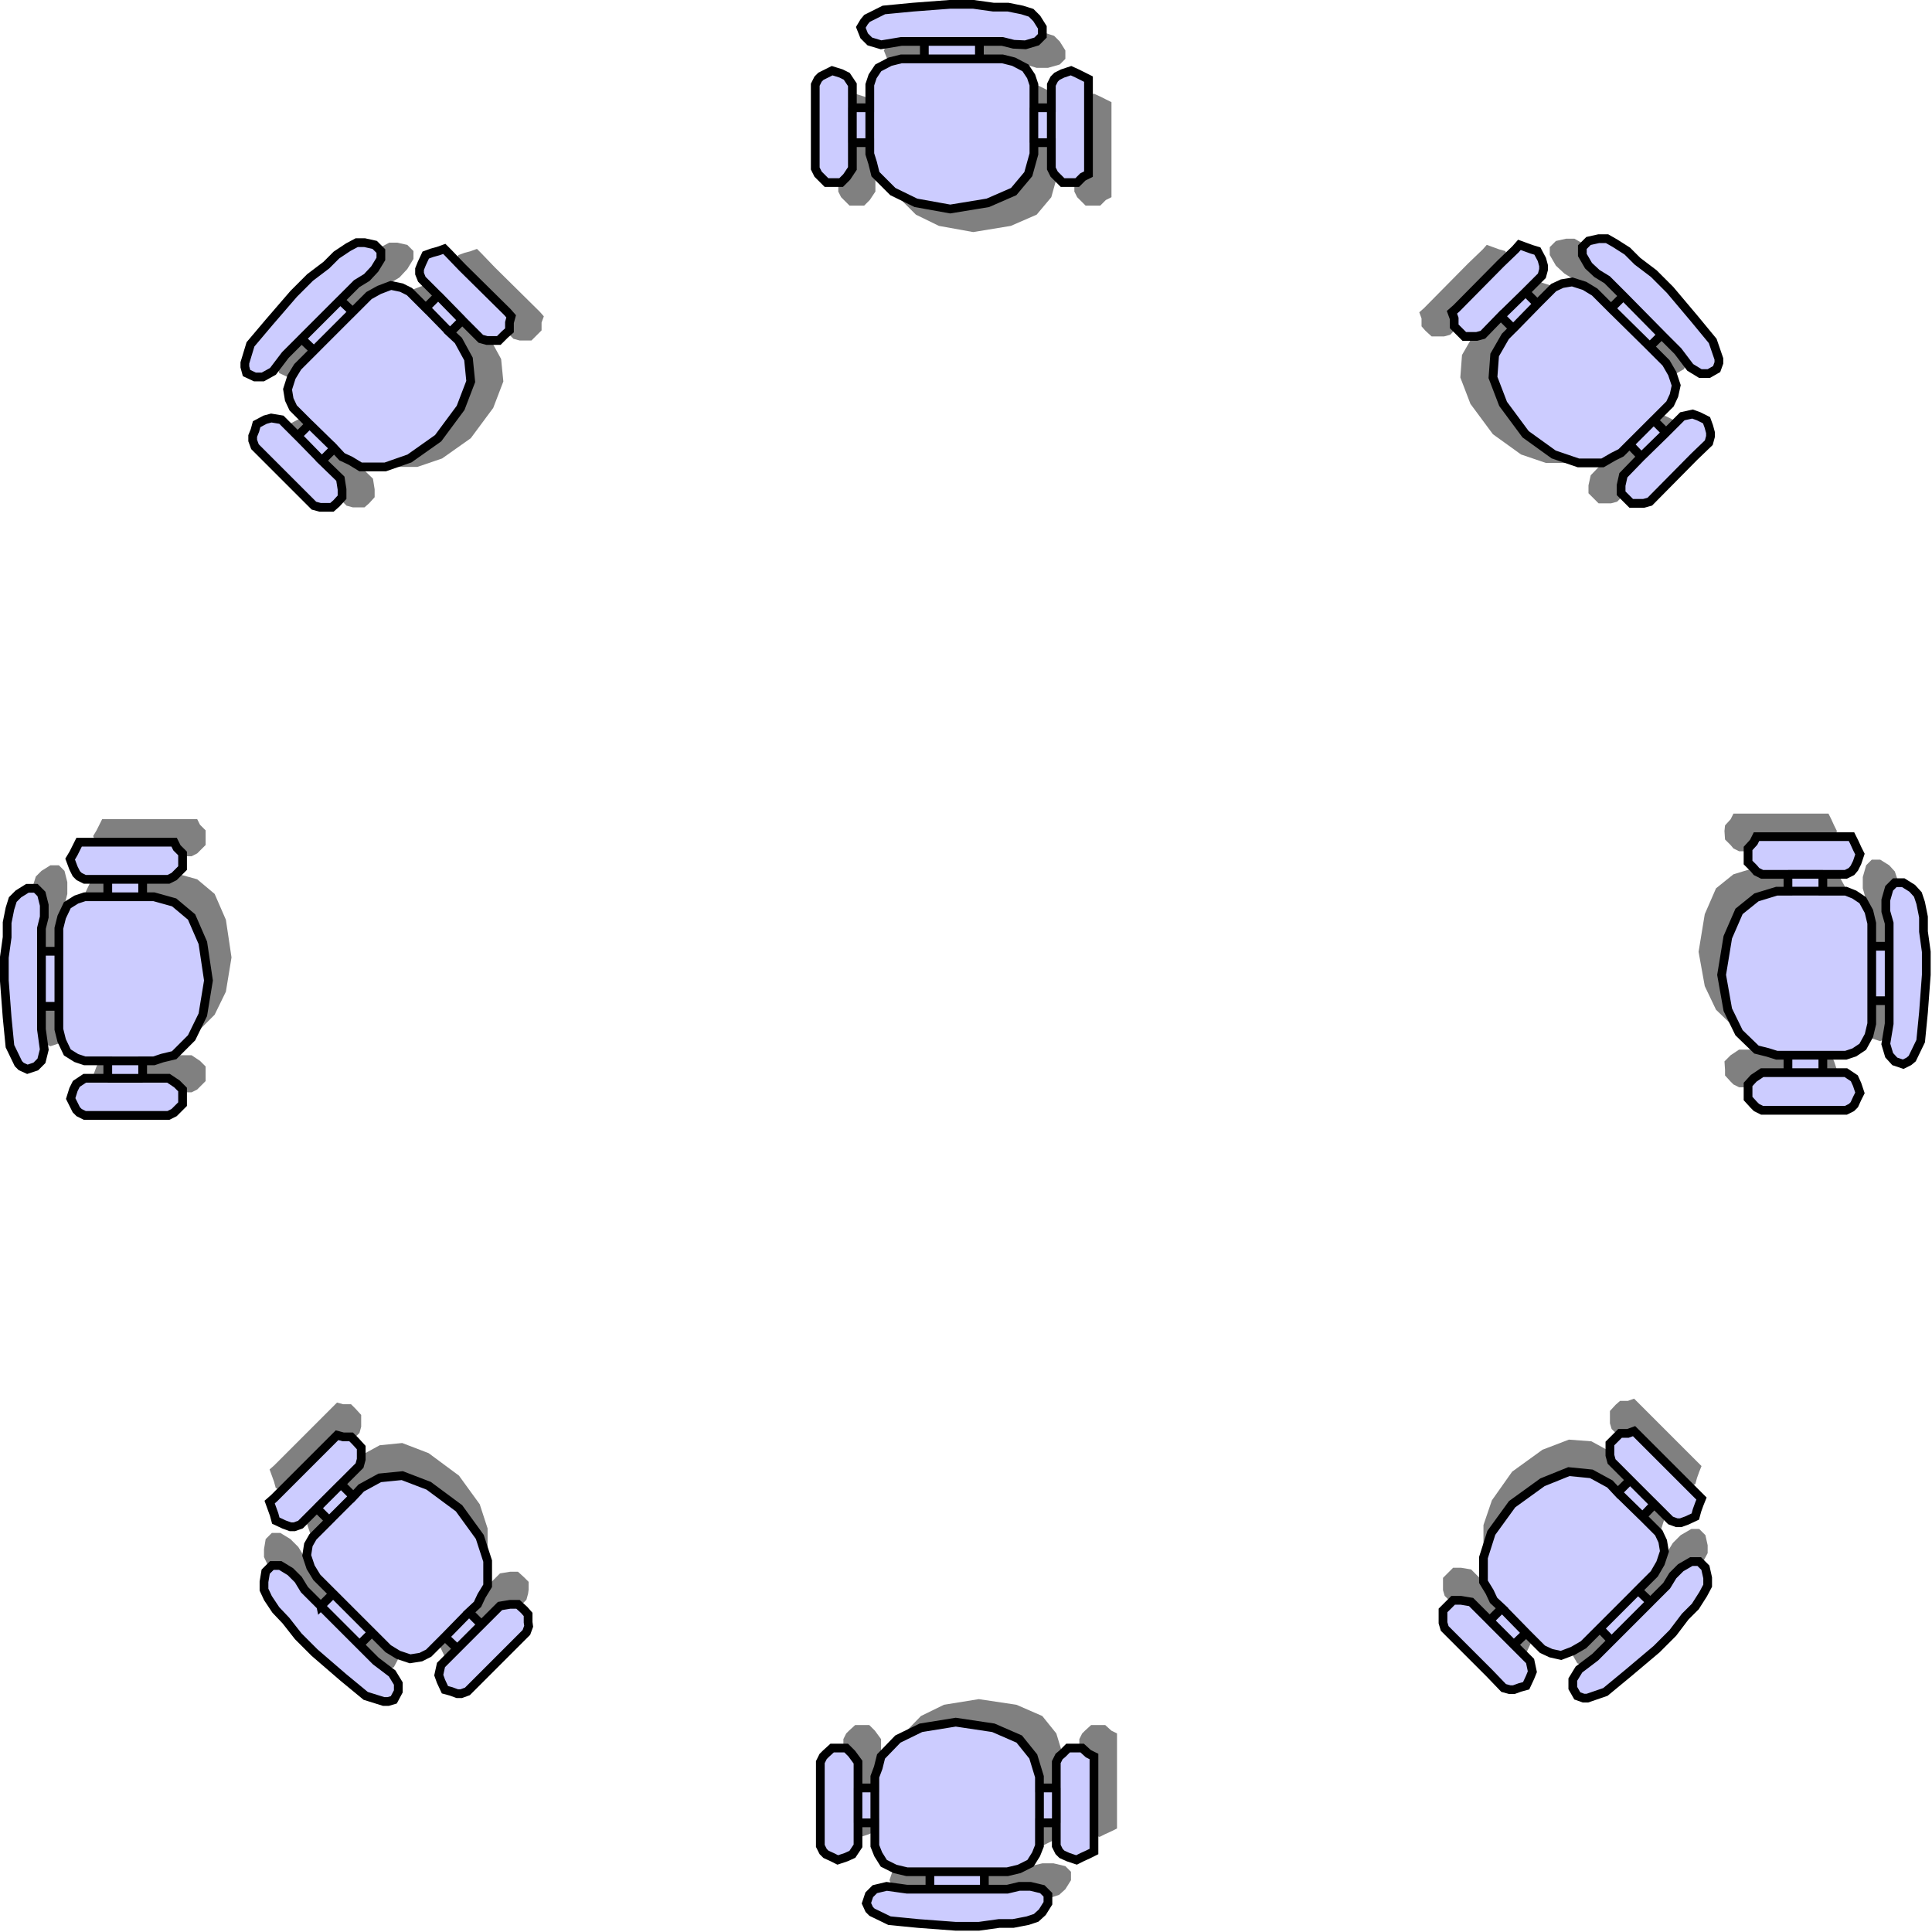
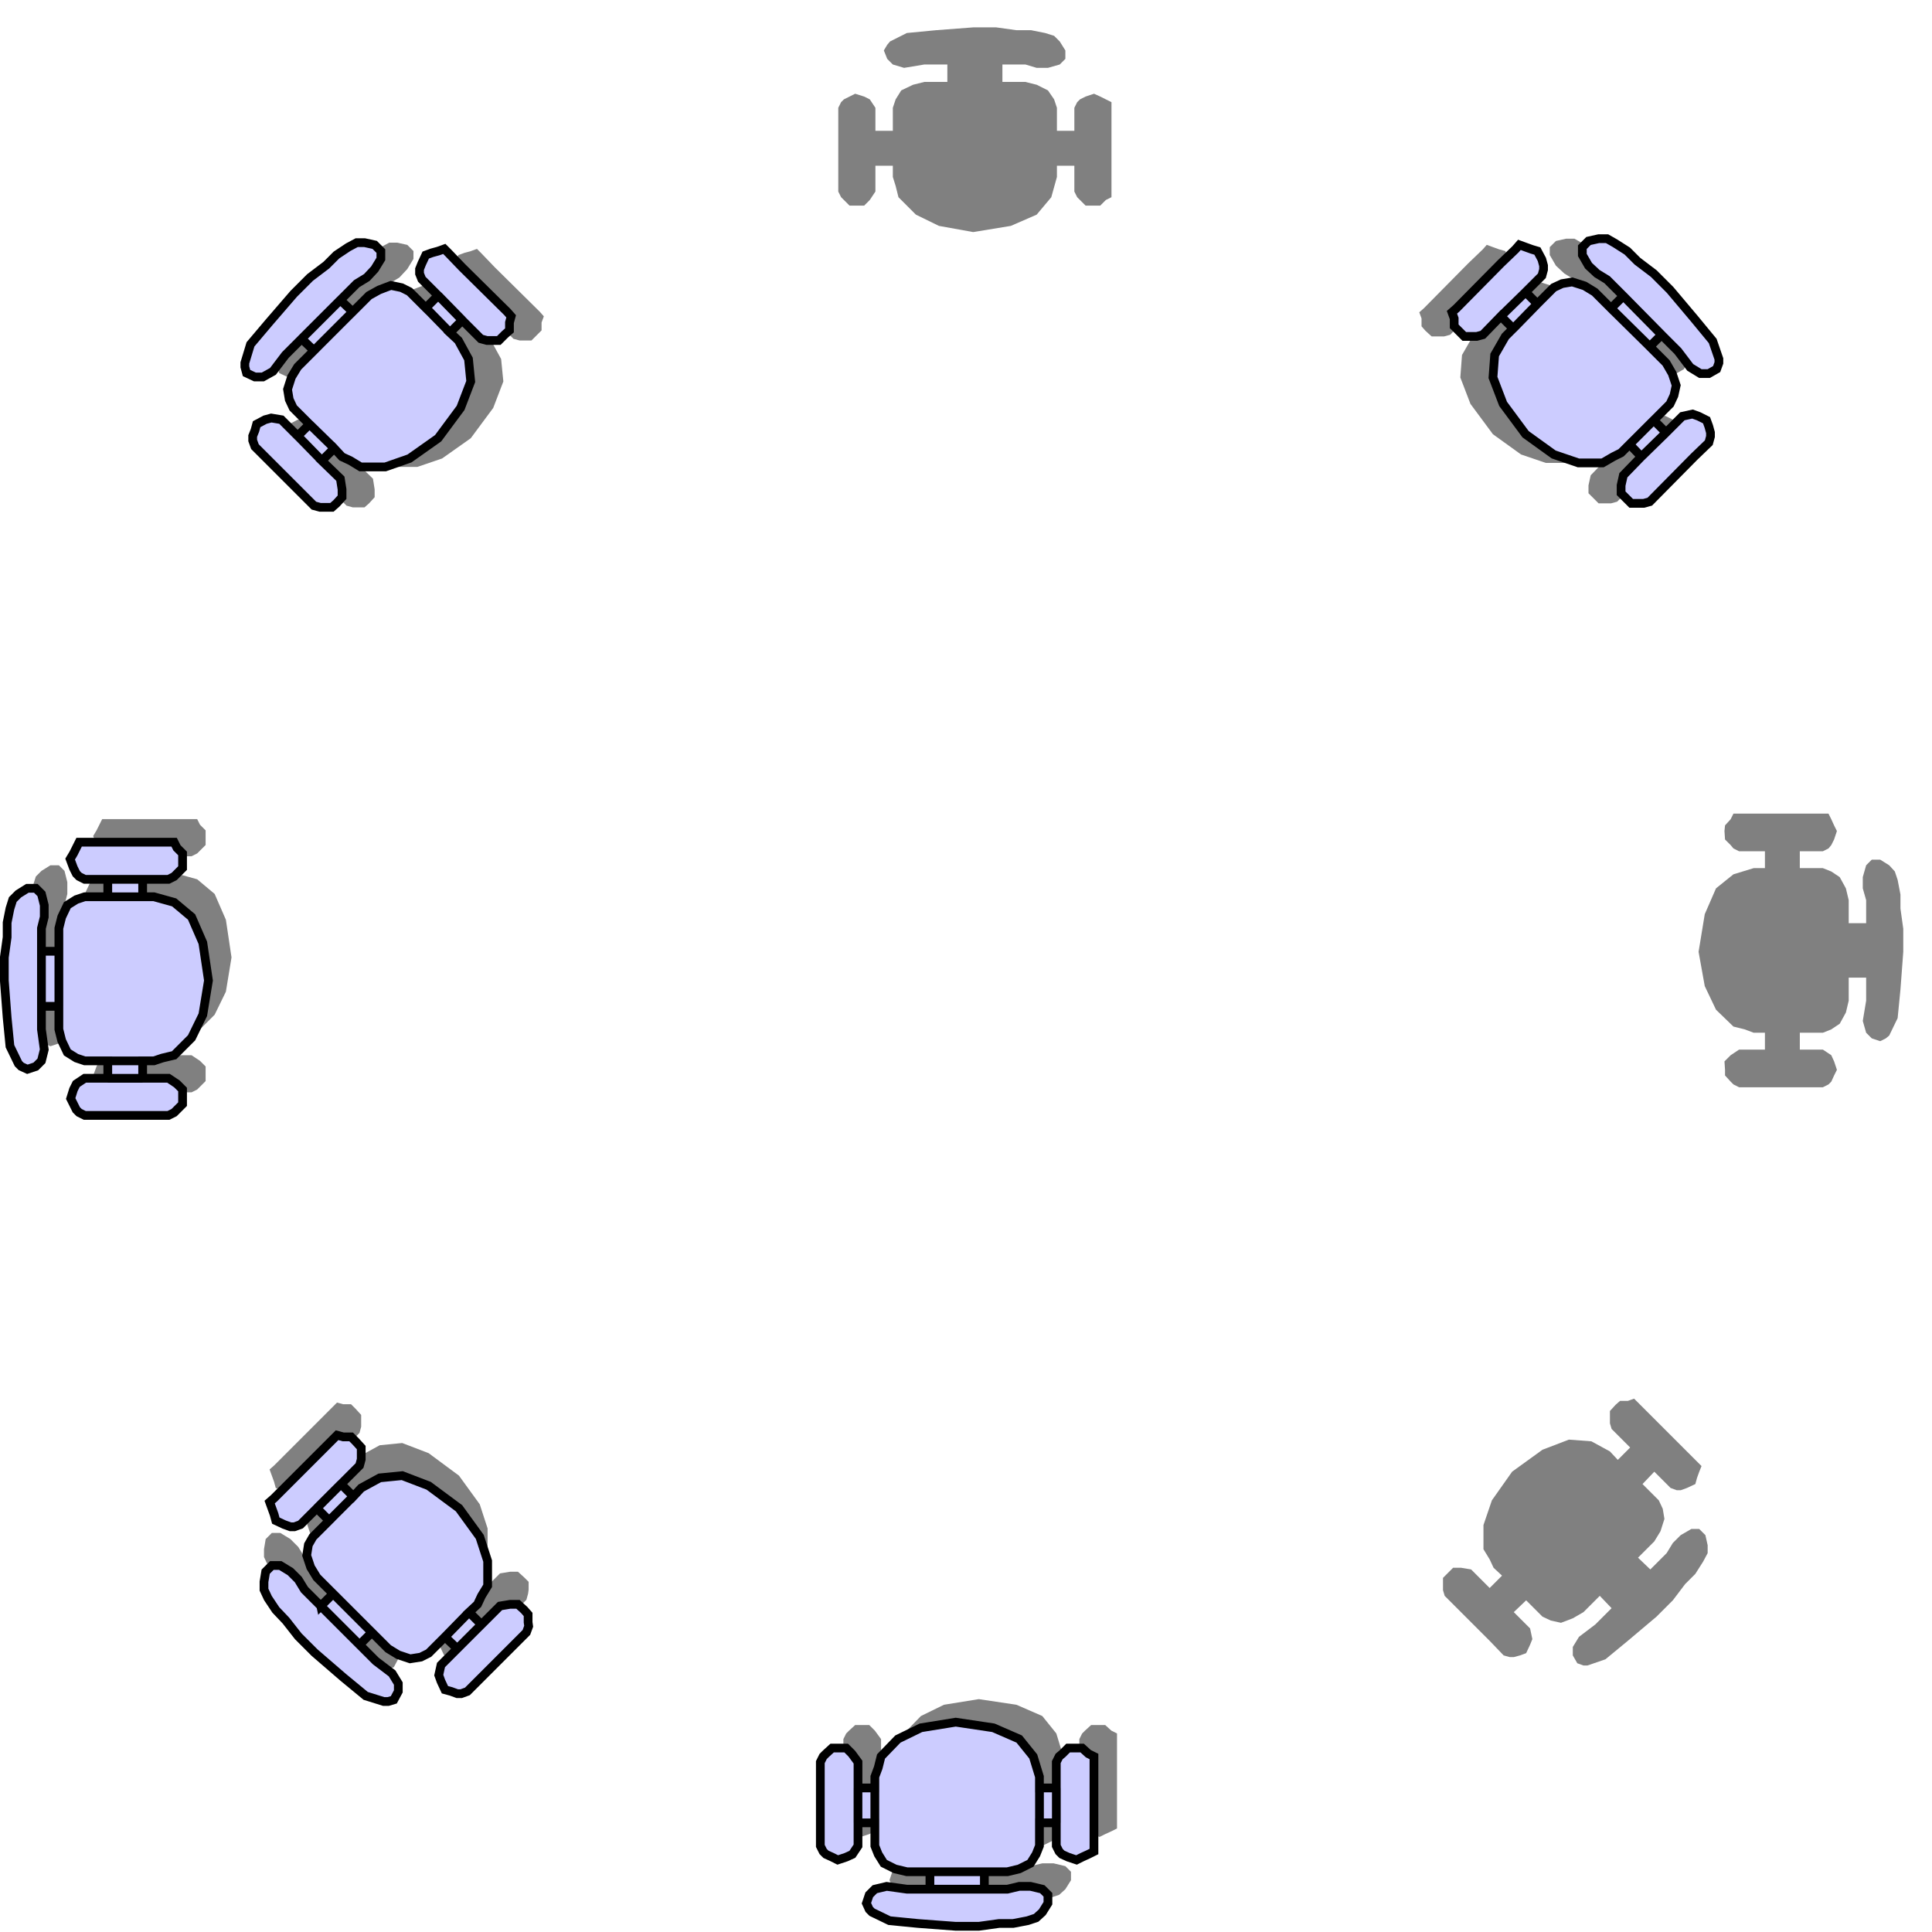
<svg xmlns="http://www.w3.org/2000/svg" xmlns:ns1="http://sodipodi.sourceforge.net/DTD/sodipodi-0.dtd" xmlns:ns2="http://www.inkscape.org/namespaces/inkscape" xml:space="preserve" width="309.068" height="309.068" style="fill-rule:evenodd" viewBox="0 0 70.058 70.058" id="svg2" ns1:version="0.32" ns2:version="0.46+devel" ns1:docname="circle.svg" ns2:output_extension="org.inkscape.output.svg.inkscape" version="1.0">
  <ns1:namedview ns2:window-height="601" ns2:window-width="648" ns2:pageshadow="2" ns2:pageopacity="0.0" guidetolerance="10.0" gridtolerance="10.0" objecttolerance="10.0" borderopacity="1.0" bordercolor="#666666" pagecolor="#ffffff" id="base" showgrid="false" ns2:zoom="2.0031662" ns2:cx="191.71898" ns2:cy="137.54303" ns2:window-x="138" ns2:window-y="138" ns2:current-layer="svg2" />
  <defs id="defs4">
    <ns2:perspective ns1:type="inkscape:persp3d" ns2:vp_x="0 : 154.755 : 1" ns2:vp_y="0 : 1000 : 0" ns2:vp_z="309.51001 : 154.755 : 1" ns2:persp3d-origin="154.755 : 103.17 : 1" id="perspective854" />
    <style type="text/css" id="style6">
   
    .fil2 {fill:none}
    .fil3 {fill:black}
    .fil0 {fill:gray}
    .fil1 {fill:#CCCCFF}
   
  </style>
  </defs>
  <path id="_112224368" class="fil0" d="m 36.349,2.339 0.835,0 0.408,0.122 0.408,0 0.428,-0.122 0.204,-0.204 0,-0.306 -0.204,-0.326 -0.204,-0.204 -0.326,-0.102 -0.509,-0.102 -0.53,0 -0.734,-0.102 -0.835,0 -1.345,0.102 -1.06,0.102 -0.611,0.306 -0.102,0.122 -0.122,0.204 0.122,0.306 0.204,0.204 0.408,0.122 0.734,-0.122 0.835,0 0,0.632 -0.835,0 -0.408,0.102 -0.428,0.204 -0.204,0.326 -0.102,0.306 0,0.835 -0.632,0 0,-0.835 -0.204,-0.306 -0.204,-0.102 -0.326,-0.102 -0.204,0.102 -0.204,0.102 -0.102,0.102 -0.102,0.204 0,0.734 0,2.303 0.102,0.204 0.102,0.102 0.204,0.204 0.204,0 0.326,0 0.204,-0.204 0.204,-0.306 0,-0.937 0.632,0 0,0.408 0.102,0.326 0.102,0.408 0.632,0.632 0.835,0.408 1.243,0.224 1.365,-0.224 0.937,-0.408 0.53,-0.632 0.204,-0.734 0,-0.408 0.632,0 0,0.937 0.102,0.204 0.102,0.102 0.204,0.204 0.306,0 0.224,0 0.204,-0.204 0.204,-0.102 0,-0.204 0,-2.303 0,-0.734 0,-0.204 -0.204,-0.102 -0.204,-0.102 -0.224,-0.102 -0.306,0.102 -0.204,0.102 -0.102,0.102 -0.102,0.204 0,0.835 -0.632,0 0,-0.835 -0.102,-0.306 -0.224,-0.326 -0.408,-0.204 -0.408,-0.102 -0.835,0 0,-0.632 z m -3.974,2.405 0,1.263 0,-1.263 z m -0.632,1.263 0,-1.263 0,1.263 z m 7.214,-1.263 0,1.263 0,-1.263 z m -0.632,1.263 0,-1.263 0,1.263 z m -3.974,-3.668 1.997,0 -1.997,0 z m 1.997,0.632 -1.997,0 1.997,0 z" style="fill:#808080" />
-   <path id="_112224080" class="fil1" d="m 35.514,1.503 0.835,0 0.408,0.102 0.428,0.02 0.408,-0.122 0.204,-0.204 0,-0.306 -0.204,-0.326 -0.204,-0.204 -0.326,-0.102 -0.509,-0.102 -0.53,0 -0.734,-0.102 -0.835,0 -1.345,0.102 -1.06,0.102 -0.611,0.306 -0.102,0.122 -0.122,0.204 0.122,0.306 0.204,0.204 0.408,0.122 0.734,-0.122 0.835,0 0,0.632 -0.835,0 -0.408,0.102 -0.428,0.224 -0.204,0.306 -0.102,0.306 0,0.835 -0.632,0 0,-0.835 -0.204,-0.306 -0.204,-0.102 -0.326,-0.102 -0.204,0.102 -0.204,0.102 -0.102,0.102 -0.102,0.204 0,0.734 0,2.303 0.102,0.204 0.102,0.102 0.204,0.204 0.204,0 0.326,0 0.204,-0.204 0.204,-0.306 0,-0.937 0.632,0 0,0.408 0.102,0.326 0.102,0.408 0.632,0.632 0.836,0.408 1.243,0.224 1.365,-0.224 0.937,-0.408 0.53,-0.632 0.204,-0.734 0,-0.408 0.632,0 0,0.937 0.102,0.204 0.102,0.102 0.204,0.204 0.306,0 0.224,0 0.204,-0.204 0.204,-0.102 0,-0.204 0,-2.303 0,-0.734 0,-0.204 -0.204,-0.102 -0.204,-0.102 -0.224,-0.102 -0.306,0.102 -0.204,0.102 -0.102,0.102 -0.102,0.204 0,0.835 -0.632,0 0,-0.835 -0.102,-0.306 -0.204,-0.306 -0.428,-0.224 -0.408,-0.102 -0.835,0 0,-0.632 z m -3.974,2.405 0,1.263 0,-1.263 z m -0.632,1.263 0,-1.263 0,1.263 z m 7.214,-1.263 0,1.263 0,-1.263 z m -0.632,1.263 0,-1.263 0,1.263 z m -3.974,-3.668 1.997,0 -1.997,0 z m 1.997,0.632 -1.997,0 1.997,0 z" style="fill:#ccccff;stroke:#000000;stroke-width:0.317;stroke-miterlimit:4;stroke-opacity:1;stroke-dasharray:none" />
  <path id="_112231688" class="fil0" d="m 36.533,67.67 0.835,0 0.428,-0.102 0.408,0 0.428,0.102 0.204,0.204 0,0.306 -0.204,0.326 -0.224,0.204 -0.306,0.102 -0.53,0.102 -0.509,0 -0.734,0.102 -0.835,0 -1.365,-0.102 -1.039,-0.102 -0.632,-0.306 -0.102,-0.102 -0.102,-0.224 0.102,-0.306 0.204,-0.204 0.428,-0.102 0.734,0.102 0.835,0 0,-0.632 -0.835,0 -0.428,-0.102 -0.408,-0.204 -0.204,-0.326 -0.122,-0.306 0,-0.835 -0.611,0 0,0.835 -0.224,0.306 -0.204,0.102 -0.306,0.102 -0.204,-0.102 -0.224,-0.102 -0.102,-0.102 -0.102,-0.204 0,-0.734 0,-2.303 0.102,-0.204 0.102,-0.102 0.224,-0.204 0.204,0 0.306,0 0.204,0.204 0.224,0.306 0,0.937 0.611,0 0,-0.408 0.122,-0.326 0.102,-0.408 0.611,-0.632 0.835,-0.408 1.263,-0.204 1.365,0.204 0.937,0.408 0.509,0.632 0.224,0.734 0,0.408 0.611,0 0,-0.937 0.102,-0.204 0.102,-0.102 0.224,-0.204 0.306,0 0.204,0 0.224,0.204 0.204,0.102 0,0.204 0,2.303 0,0.734 0,0.204 -0.204,0.102 -0.224,0.102 -0.204,0.102 -0.306,-0.102 -0.224,-0.102 -0.102,-0.102 -0.102,-0.204 0,-0.835 -0.632,0 0.02,0.835 -0.122,0.306 -0.204,0.326 -0.408,0.204 -0.428,0.102 -0.835,0 0,0.632 z m -3.974,-2.405 0,-1.263 0,1.263 z m -0.611,-1.263 0,1.263 0,-1.263 z m 7.193,1.263 0,-1.263 0,1.263 z m -0.611,-1.263 -0.02,1.263 0.02,-1.263 z m -3.974,3.668 1.977,0 -1.977,0 z m 1.977,-0.632 -1.977,0 1.977,0 z" style="fill:#808080" />
  <path id="_112231760" class="fil1" d="m 35.697,68.505 0.835,0 0.428,-0.102 0.408,0 0.428,0.102 0.204,0.204 0,0.306 -0.204,0.326 -0.224,0.204 -0.306,0.102 -0.53,0.102 -0.509,0 -0.734,0.102 -0.835,0 -1.365,-0.102 -1.039,-0.102 -0.632,-0.306 -0.102,-0.102 -0.102,-0.224 0.102,-0.306 0.204,-0.204 0.428,-0.102 0.734,0.102 0.835,0 0,-0.632 -0.835,0 -0.428,-0.102 -0.408,-0.204 -0.204,-0.326 -0.122,-0.306 0,-0.835 -0.611,0 0,0.835 -0.204,0.306 -0.224,0.102 -0.306,0.102 -0.204,-0.102 -0.224,-0.102 -0.102,-0.102 -0.102,-0.204 0,-0.734 0,-2.303 0.102,-0.204 0.102,-0.102 0.224,-0.204 0.204,0 0.306,0 0.204,0.204 0.224,0.306 0,0.937 0.611,0 0,-0.408 0.122,-0.326 0.102,-0.408 0.611,-0.632 0.835,-0.408 1.263,-0.204 1.365,0.204 0.937,0.408 0.509,0.632 0.224,0.734 0,0.408 0.611,0 0,-0.937 0.102,-0.204 0.122,-0.102 0.204,-0.204 0.306,0 0.204,0 0.224,0.204 0.204,0.102 0,0.204 0,2.303 0,0.734 0,0.204 -0.204,0.102 -0.224,0.102 -0.204,0.102 -0.306,-0.102 -0.224,-0.102 -0.102,-0.102 -0.102,-0.204 0,-0.835 -0.611,0 0,0.835 -0.122,0.306 -0.204,0.326 -0.408,0.204 -0.428,0.102 -0.835,0 0,0.632 z m -3.974,-2.405 0,-1.263 0,1.263 z m -0.611,-1.263 0,1.263 0,-1.263 z m 7.193,1.263 0,-1.263 0,1.263 z m -0.611,-1.263 0,1.263 0,-1.263 z m -3.974,3.668 1.977,0 -1.977,0 z m 1.977,-0.632 -1.977,0 1.977,0 z" style="fill:#ccccff;stroke:#000000;stroke-width:0.317;stroke-miterlimit:4;stroke-opacity:1;stroke-dasharray:none" />
  <path id="_112239248" class="fil0" d="m 2.339,33.659 0,-0.835 0.102,-0.408 0,-0.428 -0.102,-0.408 -0.204,-0.204 -0.306,0 -0.326,0.204 -0.204,0.204 -0.102,0.326 -0.102,0.509 0,0.53 -0.102,0.734 0,0.835 0.102,1.345 0.102,1.06 0.306,0.611 0.102,0.102 0.224,0.102 0.306,-0.102 0.204,-0.204 0.102,-0.408 -0.102,-0.734 0,-0.835 0.632,0 0,0.835 0.102,0.408 0.204,0.428 0.326,0.204 0.306,0.102 0.835,0 0,0.632 -0.835,0 -0.306,0.204 -0.102,0.204 -0.122,0.326 0.122,0.204 0.102,0.204 0.102,0.102 0.204,0.102 0.734,0 2.303,0 0.204,-0.102 0.102,-0.102 0.204,-0.204 0,-0.204 0,-0.326 -0.204,-0.204 -0.306,-0.204 -0.937,0 0,-0.632 0.408,0 0.306,-0.102 0.428,-0.102 0.632,-0.632 0.408,-0.836 0.204,-1.243 -0.204,-1.365 -0.408,-0.937 -0.632,-0.53 -0.734,-0.204 -0.408,0 0,-0.632 0.937,0 0.204,-0.102 0.102,-0.102 0.204,-0.204 0,-0.326 0,-0.204 -0.204,-0.204 -0.102,-0.204 -0.204,0 -2.303,0 -0.734,0 -0.204,0 -0.102,0.204 -0.102,0.204 -0.122,0.204 0.122,0.326 0.102,0.204 0.102,0.102 0.204,0.102 0.835,0 0,0.632 -0.835,0 -0.306,0.102 -0.326,0.204 -0.204,0.428 -0.102,0.408 0,0.835 -0.632,0 z m 2.405,3.974 1.263,0 -1.263,0 z m 1.263,0.632 -1.263,0 1.263,0 z m -1.263,-7.214 1.263,0 -1.263,0 z m 1.263,0.632 -1.263,0 1.263,0 z m -3.668,3.974 0,-1.997 0,1.997 z m 0.632,-1.997 0,1.997 0,-1.997 z" style="fill:#808080" />
  <path id="_112239320" class="fil1" d="m 1.503,34.495 0,-0.835 0.102,-0.408 0,-0.428 -0.102,-0.408 -0.204,-0.204 -0.306,0 -0.326,0.204 -0.204,0.204 -0.102,0.326 -0.102,0.509 0,0.53 -0.102,0.734 0,0.835 0.102,1.345 0.102,1.039 0.306,0.632 0.102,0.102 0.224,0.102 0.306,-0.102 0.204,-0.204 0.102,-0.408 -0.102,-0.734 0,-0.835 0.632,0 0,0.835 0.102,0.408 0.204,0.428 0.326,0.204 0.306,0.102 0.835,0 0,0.632 -0.835,0 -0.306,0.204 -0.102,0.204 -0.102,0.326 0.102,0.204 0.102,0.204 0.102,0.102 0.204,0.102 0.734,0 2.303,0 0.204,-0.102 0.102,-0.102 0.204,-0.204 0,-0.204 0,-0.326 -0.204,-0.204 -0.306,-0.204 -0.937,0 0,-0.632 0.408,0 0.306,-0.102 0.428,-0.102 0.632,-0.632 0.408,-0.835 0.204,-1.243 -0.204,-1.365 -0.408,-0.937 -0.632,-0.53 -0.734,-0.204 -0.408,0 0,-0.632 0.937,0 0.204,-0.102 0.102,-0.102 0.204,-0.204 0,-0.326 0,-0.204 -0.204,-0.204 -0.102,-0.204 -0.204,0 -2.303,0 -0.734,0 -0.204,0 -0.102,0.204 -0.102,0.204 -0.122,0.204 0.122,0.326 0.102,0.204 0.102,0.102 0.204,0.102 0.835,0 0,0.632 -0.835,0 -0.306,0.102 -0.326,0.204 -0.204,0.428 -0.102,0.408 0,0.835 -0.632,0 z m 2.405,3.974 1.263,0 -1.263,0 z m 1.263,0.632 -1.263,0 1.263,0 z m -1.263,-7.214 1.263,0 -1.263,0 z m 1.263,0.632 -1.263,0 1.263,0 z m -3.668,3.974 0,-1.997 0,1.997 z m 0.632,-1.997 0,1.997 0,-1.997 z" style="fill:#ccccff;stroke:#000000;stroke-width:0.317;stroke-miterlimit:4;stroke-opacity:1;stroke-dasharray:none" />
  <path id="_112246808" class="fil0" d="m 67.67,33.476 0,-0.835 -0.122,-0.428 0,-0.408 0.122,-0.428 0.204,-0.204 0.306,0 0.326,0.204 0.204,0.224 0.102,0.306 0.102,0.53 0,0.509 0.102,0.734 0,0.835 -0.102,1.365 -0.102,1.039 -0.306,0.632 -0.122,0.102 -0.204,0.102 -0.306,-0.102 -0.204,-0.204 -0.122,-0.428 0.122,-0.734 0,-0.835 -0.632,0 0,0.835 -0.102,0.428 -0.224,0.408 -0.306,0.204 -0.306,0.122 -0.835,0 0,0.611 0.835,0 0.306,0.204 0.102,0.224 0.102,0.306 -0.102,0.204 -0.102,0.224 -0.102,0.102 -0.204,0.102 -0.734,0 -2.303,0 -0.204,-0.102 -0.102,-0.102 -0.204,-0.224 0,-0.204 -0.02,-0.306 0.224,-0.224 0.306,-0.204 0.937,0 0,-0.611 -0.408,0 -0.326,-0.122 -0.408,-0.102 -0.632,-0.611 -0.408,-0.856 -0.224,-1.243 0.224,-1.365 0.408,-0.937 0.632,-0.509 0.734,-0.224 0.408,0 0,-0.611 -0.937,0 -0.204,-0.102 -0.102,-0.122 -0.204,-0.204 -0.02,-0.306 0.02,-0.204 0.204,-0.224 0.102,-0.204 0.204,0 2.303,0 0.734,0 0.204,0 0.102,0.204 0.102,0.224 0.102,0.204 -0.102,0.306 -0.102,0.204 -0.102,0.122 -0.204,0.102 -0.835,0 0,0.611 0.835,0 0.306,0.122 0.306,0.204 0.224,0.408 0.102,0.428 0,0.835 0.632,0 z m -2.405,3.974 -1.263,0 1.263,0 z m -1.263,0.611 1.263,0 -1.263,0 z m 1.263,-7.193 -1.263,0 1.263,0 z m -1.263,0.611 1.263,0 -1.263,0 z m 3.668,3.974 0,-1.977 0,1.977 z m -0.632,-1.977 0,1.977 0,-1.977 z" style="fill:#808080" />
-   <path id="_112246880" class="fil1" d="m 68.505,34.311 0,-0.835 -0.122,-0.428 0,-0.408 0.122,-0.428 0.204,-0.204 0.306,0 0.326,0.204 0.204,0.224 0.102,0.306 0.102,0.509 0,0.53 0.102,0.734 0,0.835 -0.102,1.365 -0.102,1.039 -0.306,0.632 -0.122,0.102 -0.204,0.102 -0.306,-0.102 -0.204,-0.224 -0.122,-0.408 0.122,-0.734 0,-0.835 -0.632,0 0,0.835 -0.102,0.428 -0.224,0.408 -0.306,0.204 -0.306,0.102 -0.835,0 0,0.632 0.835,0 0.306,0.204 0.102,0.224 0.102,0.306 -0.102,0.204 -0.102,0.224 -0.102,0.102 -0.204,0.102 -0.734,0 -2.303,0 -0.204,-0.102 -0.102,-0.102 -0.204,-0.224 0,-0.204 0,-0.306 0.204,-0.224 0.306,-0.204 0.937,0 0,-0.632 -0.408,0 -0.326,-0.102 -0.408,-0.102 -0.632,-0.611 -0.408,-0.835 -0.224,-1.263 0.224,-1.365 0.408,-0.937 0.632,-0.509 0.734,-0.224 0.408,0 0,-0.611 -0.937,0 -0.204,-0.102 -0.102,-0.122 -0.204,-0.204 0,-0.306 0,-0.204 0.204,-0.224 0.102,-0.204 0.204,0 2.303,0 0.734,0 0.204,0 0.102,0.204 0.102,0.224 0.102,0.204 -0.102,0.306 -0.102,0.204 -0.102,0.122 -0.204,0.102 -0.835,0 0,0.611 0.835,0 0.306,0.122 0.306,0.204 0.224,0.408 0.102,0.428 0,0.835 0.632,0 z m -2.405,3.953 -1.263,0 1.263,0 z m -1.263,0.632 1.263,0 -1.263,0 z m 1.263,-7.193 -1.263,0 1.263,0 z m -1.263,0.611 1.263,0 -1.263,0 z m 3.668,3.974 0,-1.977 0,1.977 z m -0.632,-1.977 0,1.977 0,-1.977 z" style="fill:#ccccff;stroke:#000000;stroke-width:0.317;stroke-miterlimit:4;stroke-opacity:1;stroke-dasharray:none" />
  <path id="_206766680" class="fil0" d="m 13.526,10.877 0.591,-0.591 0.367,-0.224 0.285,-0.306 0.224,-0.367 0,-0.285 -0.224,-0.224 -0.367,-0.081 -0.285,0 -0.306,0.163 -0.428,0.285 -0.387,0.367 -0.591,0.448 -0.591,0.591 -0.876,1.039 -0.673,0.795 -0.204,0.673 0,0.143 0.061,0.224 0.306,0.143 0.285,0 0.367,-0.204 0.448,-0.591 0.591,-0.591 0.448,0.428 -0.591,0.591 -0.224,0.367 -0.143,0.448 0.061,0.367 0.143,0.306 0.591,0.591 -0.428,0.428 -0.591,-0.591 -0.367,-0.061 -0.224,0.061 -0.306,0.163 -0.061,0.224 -0.081,0.204 0,0.163 0.081,0.224 0.509,0.509 1.63,1.63 0.224,0.061 0.143,0 0.285,0 0.163,-0.143 0.204,-0.224 0,-0.285 -0.061,-0.387 -0.672,-0.652 0.448,-0.448 0.285,0.306 0.306,0.143 0.367,0.224 0.876,0 0.897,-0.306 1.039,-0.734 0.815,-1.1 0.367,-0.958 -0.081,-0.815 -0.367,-0.672 -0.306,-0.285 0.448,-0.448 0.673,0.673 0.224,0.061 0.143,0 0.285,0 0.224,-0.224 0.143,-0.143 0,-0.285 0.082,-0.224 -0.143,-0.163 -1.63,-1.61 -0.509,-0.53 -0.143,-0.143 -0.224,0.081 -0.224,0.061 -0.224,0.082 -0.143,0.306 -0.081,0.204 0,0.163 0.081,0.204 0.591,0.591 -0.448,0.448 -0.591,-0.591 -0.306,-0.143 -0.367,-0.081 -0.428,0.163 -0.367,0.204 -0.591,0.591 -0.448,-0.428 z m -1.121,4.503 0.897,0.876 -0.897,-0.876 z m 0.448,1.325 -0.876,-0.897 0.876,0.897 z m 4.218,-5.991 0.876,0.897 -0.876,-0.897 z m 0.428,1.345 -0.876,-0.897 0.876,0.897 z m -5.38,0.224 1.406,-1.406 -1.406,1.406 z m 1.854,-0.978 -1.406,1.406 1.406,-1.406 z" style="fill:#808080" />
  <path id="_206766752" class="fil1" d="m 12.344,10.877 0.591,-0.591 0.367,-0.224 0.285,-0.306 0.224,-0.367 0,-0.285 -0.224,-0.224 -0.367,-0.081 -0.285,0 -0.306,0.163 -0.428,0.285 -0.367,0.367 -0.591,0.448 -0.591,0.591 -0.897,1.039 -0.672,0.795 -0.204,0.673 0,0.143 0.061,0.224 0.306,0.143 0.285,0 0.367,-0.204 0.448,-0.591 0.591,-0.591 0.448,0.428 -0.591,0.591 -0.224,0.367 -0.143,0.448 0.061,0.367 0.143,0.306 0.591,0.591 -0.428,0.428 -0.591,-0.591 -0.367,-0.061 -0.224,0.061 -0.306,0.163 -0.061,0.224 -0.082,0.204 0,0.163 0.082,0.224 0.509,0.509 1.63,1.63 0.224,0.061 0.143,0 0.285,0 0.163,-0.143 0.204,-0.224 0,-0.285 -0.061,-0.387 -0.673,-0.652 0.448,-0.448 0.285,0.306 0.306,0.143 0.367,0.224 0.897,0 0.876,-0.306 1.039,-0.734 0.815,-1.1 0.367,-0.958 -0.081,-0.815 -0.367,-0.672 -0.306,-0.285 0.448,-0.448 0.672,0.673 0.224,0.061 0.143,0 0.285,0 0.224,-0.224 0.163,-0.143 0,-0.285 0.061,-0.224 -0.143,-0.163 -1.63,-1.61 -0.509,-0.53 -0.143,-0.143 -0.224,0.081 -0.224,0.061 -0.224,0.082 -0.143,0.306 -0.082,0.204 0,0.163 0.082,0.204 0.591,0.591 -0.448,0.448 -0.591,-0.591 -0.285,-0.143 -0.387,-0.081 -0.428,0.163 -0.367,0.204 -0.591,0.591 -0.448,-0.428 z m -1.121,4.503 0.897,0.876 -0.897,-0.876 z m 0.448,1.325 -0.876,-0.897 0.876,0.897 z m 4.218,-5.991 0.876,0.897 -0.876,-0.897 z m 0.428,1.345 -0.876,-0.897 0.876,0.897 z m -5.38,0.224 1.406,-1.406 -1.406,1.406 z m 1.854,-0.978 -1.406,1.406 1.406,-1.406 z" style="fill:#ccccff;stroke:#000000;stroke-width:0.317;stroke-miterlimit:4;stroke-opacity:1;stroke-dasharray:none" />
  <path id="_206774240" class="fil0" d="m 59.845,56.91 0.591,-0.591 0.224,-0.367 0.285,-0.285 0.387,-0.224 0.285,0 0.224,0.224 0.082,0.367 0,0.285 -0.163,0.306 -0.285,0.448 -0.367,0.367 -0.448,0.591 -0.591,0.591 -1.039,0.876 -0.815,0.672 -0.652,0.224 -0.143,0 -0.224,-0.081 -0.163,-0.285 0,-0.306 0.224,-0.367 0.591,-0.448 0.591,-0.591 -0.428,-0.448 -0.591,0.591 -0.387,0.224 -0.428,0.163 -0.367,-0.081 -0.306,-0.143 -0.591,-0.591 -0.448,0.428 0.591,0.591 0.082,0.387 -0.082,0.204 -0.143,0.306 -0.224,0.082 -0.224,0.061 -0.143,0 -0.224,-0.061 -0.509,-0.53 -1.63,-1.63 -0.061,-0.204 0,-0.163 0,-0.285 0.143,-0.143 0.224,-0.224 0.285,0 0.367,0.061 0.673,0.673 0.448,-0.448 -0.306,-0.285 -0.143,-0.306 -0.224,-0.367 0,-0.876 0.306,-0.897 0.734,-1.039 1.1,-0.795 0.958,-0.367 0.815,0.061 0.673,0.367 0.285,0.306 0.448,-0.448 -0.672,-0.672 -0.061,-0.204 0,-0.163 0,-0.285 0.204,-0.224 0.163,-0.143 0.285,0 0.224,-0.081 0.143,0.143 1.63,1.63 0.509,0.509 0.163,0.163 -0.082,0.204 -0.081,0.224 -0.061,0.224 -0.306,0.143 -0.224,0.081 -0.143,0 -0.224,-0.081 -0.591,-0.591 -0.428,0.448 0.591,0.591 0.143,0.306 0.061,0.367 -0.143,0.448 -0.224,0.367 -0.591,0.591 0.448,0.428 z m -4.503,1.121 -0.876,-0.897 0.876,0.897 z m -1.325,-0.448 0.876,0.876 -0.876,-0.876 z m 5.971,-4.218 -0.876,-0.876 0.876,0.876 z m -1.325,-0.428 0.897,0.876 -0.897,-0.876 z m -0.224,5.38 1.406,-1.406 -1.406,1.406 z m 0.958,-1.834 -1.386,1.386 1.386,-1.386 z" style="fill:#808080" />
-   <path id="_206774312" class="fil1" d="m 59.845,58.092 0.591,-0.591 0.224,-0.367 0.285,-0.285 0.387,-0.224 0.285,0 0.224,0.224 0.082,0.367 0,0.285 -0.163,0.306 -0.285,0.448 -0.367,0.367 -0.448,0.591 -0.591,0.591 -1.039,0.876 -0.815,0.673 -0.652,0.224 -0.143,0 -0.224,-0.081 -0.163,-0.285 0,-0.306 0.224,-0.367 0.591,-0.448 0.591,-0.591 -0.428,-0.448 -0.591,0.591 -0.387,0.224 -0.428,0.163 -0.367,-0.082 -0.306,-0.143 -0.591,-0.591 -0.448,0.428 0.591,0.591 0.082,0.387 -0.082,0.204 -0.143,0.306 -0.224,0.061 -0.224,0.081 -0.143,0 -0.224,-0.061 -0.509,-0.53 -1.63,-1.63 -0.061,-0.204 0,-0.163 0,-0.285 0.143,-0.143 0.224,-0.224 0.285,0 0.367,0.061 0.673,0.672 0.448,-0.448 -0.306,-0.285 -0.143,-0.306 -0.224,-0.367 0,-0.876 0.285,-0.897 0.754,-1.039 1.1,-0.795 0.958,-0.387 0.815,0.081 0.673,0.367 0.285,0.306 0.448,-0.448 -0.672,-0.673 -0.061,-0.224 0,-0.143 0,-0.285 0.224,-0.224 0.143,-0.143 0.285,0 0.224,-0.082 0.143,0.143 1.63,1.63 0.509,0.509 0.163,0.163 -0.082,0.204 -0.081,0.224 -0.061,0.224 -0.306,0.143 -0.224,0.081 -0.143,0 -0.224,-0.081 -0.591,-0.591 -0.428,0.448 0.591,0.591 0.143,0.306 0.061,0.367 -0.143,0.428 -0.224,0.387 -0.591,0.591 0.448,0.428 z m -4.503,1.121 -0.876,-0.897 0.876,0.897 z m -1.325,-0.448 0.876,0.876 -0.876,-0.876 z m 5.971,-4.218 -0.876,-0.876 0.876,0.876 z m -1.325,-0.428 0.897,0.876 -0.897,-0.876 z m -0.224,5.38 1.406,-1.406 -1.406,1.406 z m 0.958,-1.834 -1.386,1.386 1.386,-1.386 z" style="fill:#ccccff;stroke:#000000;stroke-width:0.317;stroke-miterlimit:4;stroke-opacity:1;stroke-dasharray:none" />
  <path id="_206781800" class="fil0" d="m 11.631,57.053 -0.591,-0.591 -0.224,-0.367 -0.285,-0.285 -0.367,-0.224 -0.306,0 -0.224,0.224 -0.061,0.367 0,0.285 0.143,0.306 0.285,0.428 0.367,0.387 0.448,0.591 0.591,0.591 1.039,0.876 0.815,0.673 0.652,0.204 0.163,0 0.204,-0.061 0.163,-0.306 0,-0.285 -0.224,-0.367 -0.591,-0.448 -0.591,-0.591 0.448,-0.448 0.591,0.591 0.367,0.224 0.428,0.143 0.387,-0.061 0.285,-0.143 0.591,-0.591 0.448,0.428 -0.591,0.591 -0.081,0.367 0.081,0.224 0.143,0.306 0.224,0.061 0.224,0.081 0.143,0 0.224,-0.081 0.509,-0.509 1.63,-1.63 0.061,-0.224 0.02,-0.143 0,-0.285 -0.163,-0.163 -0.224,-0.204 -0.285,0 -0.367,0.061 -0.673,0.672 -0.428,-0.448 0.285,-0.285 0.143,-0.306 0.224,-0.367 0,-0.897 -0.285,-0.876 -0.754,-1.039 -1.1,-0.815 -0.958,-0.367 -0.815,0.081 -0.672,0.367 -0.285,0.306 -0.448,-0.448 0.672,-0.673 0.061,-0.224 0,-0.143 0,-0.285 -0.204,-0.224 -0.163,-0.163 -0.285,0 -0.224,-0.061 -0.143,0.143 -1.63,1.63 -0.509,0.509 -0.163,0.143 0.081,0.224 0.081,0.224 0.061,0.224 0.306,0.143 0.224,0.082 0.143,0 0.224,-0.082 0.591,-0.591 0.448,0.448 -0.591,0.591 -0.163,0.285 -0.061,0.387 0.143,0.428 0.224,0.367 0.591,0.591 -0.448,0.448 z m 4.504,1.121 0.897,-0.897 -0.897,0.897 z m 1.324,-0.448 -0.876,0.876 0.876,-0.876 z m -5.971,-4.218 0.876,-0.876 -0.876,0.876 z m 1.325,-0.428 -0.876,0.876 0.876,-0.876 z m 0.224,5.38 -1.406,-1.406 1.406,1.406 z m -0.958,-1.854 1.406,1.406 -1.406,-1.406 z" style="fill:#808080" />
  <path id="_206781872" class="fil1" d="m 11.631,58.235 -0.591,-0.591 -0.224,-0.367 -0.285,-0.285 -0.367,-0.224 -0.306,0 -0.224,0.224 -0.061,0.367 0,0.285 0.143,0.306 0.285,0.428 0.367,0.387 0.448,0.571 0.591,0.591 1.039,0.897 0.815,0.672 0.652,0.204 0.163,0 0.204,-0.061 0.163,-0.306 0,-0.285 -0.224,-0.367 -0.591,-0.448 -0.591,-0.591 0.448,-0.448 0.591,0.591 0.367,0.224 0.428,0.143 0.387,-0.061 0.285,-0.143 0.591,-0.591 0.448,0.428 -0.591,0.591 -0.081,0.367 0.081,0.224 0.143,0.306 0.224,0.061 0.224,0.082 0.143,0 0.224,-0.082 0.509,-0.509 1.63,-1.63 0.082,-0.224 -0.02,-0.143 0,-0.285 -0.143,-0.163 -0.224,-0.204 -0.285,0 -0.367,0.061 -0.673,0.673 -0.448,-0.448 0.306,-0.285 0.143,-0.306 0.224,-0.367 0,-0.897 -0.285,-0.876 -0.754,-1.039 -1.1,-0.815 -0.958,-0.367 -0.815,0.081 -0.672,0.367 -0.285,0.306 -0.448,-0.448 0.672,-0.672 0.061,-0.224 0,-0.143 0,-0.285 -0.204,-0.224 -0.163,-0.163 -0.285,0 -0.224,-0.061 -0.143,0.143 -1.63,1.63 -0.509,0.509 -0.163,0.143 0.081,0.224 0.081,0.224 0.061,0.224 0.306,0.143 0.224,0.081 0.143,0 0.224,-0.081 0.591,-0.591 0.448,0.448 -0.591,0.591 -0.163,0.285 -0.061,0.387 0.143,0.428 0.224,0.367 0.591,0.591 -0.448,0.448 z m 4.504,1.121 0.876,-0.897 -0.876,0.897 z m 1.324,-0.448 -0.876,0.876 0.876,-0.876 z m -5.971,-4.218 0.876,-0.876 -0.876,0.876 z m 1.325,-0.428 -0.876,0.876 0.876,-0.876 z m 0.224,5.38 -1.406,-1.406 1.406,1.406 z m -0.958,-1.854 1.406,1.406 -1.406,-1.406 z" style="fill:#ccccff;stroke:#000000;stroke-width:0.317;stroke-miterlimit:4;stroke-opacity:1;stroke-dasharray:none" />
  <path id="_206789360" class="fil0" d="m 57.685,10.734 -0.591,-0.591 -0.367,-0.224 -0.306,-0.285 -0.224,-0.387 0,-0.285 0.224,-0.224 0.367,-0.082 0.306,0 0.285,0.163 0.448,0.285 0.367,0.367 0.591,0.448 0.591,0.591 0.876,1.039 0.672,0.815 0.224,0.652 0,0.143 -0.081,0.224 -0.285,0.163 -0.306,0 -0.367,-0.224 -0.428,-0.591 -0.591,-0.591 -0.448,0.448 0.591,0.571 0.224,0.387 0.143,0.428 -0.081,0.367 -0.143,0.306 -0.591,0.591 0.448,0.448 0.591,-0.591 0.367,-0.081 0.224,0.081 0.285,0.143 0.081,0.224 0.061,0.224 0,0.143 -0.061,0.224 -0.53,0.509 -1.61,1.63 -0.224,0.061 -0.143,0 -0.306,0 -0.143,-0.143 -0.224,-0.224 0,-0.285 0.081,-0.367 0.652,-0.673 -0.428,-0.448 -0.306,0.306 -0.285,0.143 -0.387,0.224 -0.876,0 -0.897,-0.306 -1.019,-0.734 -0.815,-1.1 -0.367,-0.958 0.061,-0.815 0.387,-0.673 0.285,-0.285 -0.448,-0.448 -0.652,0.672 -0.224,0.061 -0.143,0 -0.306,0 -0.224,-0.204 -0.143,-0.163 0,-0.285 -0.081,-0.224 0.163,-0.143 1.61,-1.63 0.53,-0.509 0.143,-0.163 0.224,0.082 0.224,0.081 0.224,0.061 0.143,0.306 0.061,0.224 0,0.143 -0.061,0.224 -0.591,0.591 0.448,0.428 0.571,-0.591 0.306,-0.143 0.367,-0.061 0.448,0.143 0.367,0.224 0.591,0.591 0.448,-0.448 z m 1.1,4.503 -0.876,0.876 0.876,-0.876 z m -0.448,1.325 0.897,-0.876 -0.897,0.876 z m -4.198,-5.971 -0.897,0.876 0.897,-0.876 z m -0.448,1.325 0.897,-0.897 -0.897,0.897 z m 5.4,0.224 -1.406,-1.406 1.406,1.406 z m -1.854,-0.958 1.406,1.406 -1.406,-1.406 z" style="fill:#808080" />
  <path id="_206789432" class="fil1" d="m 58.867,10.734 -0.591,-0.591 -0.367,-0.224 -0.306,-0.285 -0.224,-0.387 0,-0.285 0.224,-0.224 0.367,-0.082 0.306,0 0.285,0.163 0.448,0.285 0.367,0.367 0.591,0.448 0.591,0.591 0.876,1.039 0.672,0.815 0.224,0.652 0,0.143 -0.081,0.224 -0.285,0.163 -0.306,0 -0.367,-0.224 -0.448,-0.591 -0.591,-0.591 -0.428,0.428 0.591,0.591 0.224,0.387 0.143,0.428 -0.081,0.367 -0.143,0.306 -0.591,0.591 0.448,0.448 0.591,-0.591 0.367,-0.081 0.224,0.081 0.285,0.143 0.082,0.224 0.061,0.224 0,0.143 -0.061,0.224 -0.53,0.509 -1.61,1.63 -0.224,0.061 -0.143,0 -0.306,0 -0.143,-0.143 -0.224,-0.224 0,-0.285 0.082,-0.367 0.652,-0.673 -0.428,-0.448 -0.306,0.306 -0.285,0.143 -0.387,0.224 -0.876,0 -0.897,-0.306 -1.019,-0.734 -0.815,-1.1 -0.367,-0.958 0.061,-0.815 0.387,-0.673 0.285,-0.285 -0.448,-0.448 -0.652,0.672 -0.224,0.061 -0.143,0 -0.306,0 -0.224,-0.224 -0.143,-0.143 0,-0.285 -0.081,-0.224 0.163,-0.143 1.61,-1.63 0.53,-0.509 0.143,-0.163 0.224,0.082 0.224,0.081 0.204,0.061 0.163,0.306 0.061,0.224 0,0.143 -0.061,0.224 -0.591,0.591 0.428,0.428 0.591,-0.591 0.306,-0.143 0.367,-0.061 0.448,0.143 0.367,0.224 0.591,0.591 0.448,-0.448 z m 1.1,4.503 -0.876,0.876 0.876,-0.876 z m -0.448,1.325 0.897,-0.876 -0.897,0.876 z m -4.198,-5.971 -0.897,0.876 0.897,-0.876 z m -0.448,1.325 0.876,-0.897 -0.876,0.897 z m 5.38,0.224 -1.386,-1.406 1.386,1.406 z m -1.834,-0.958 1.406,1.386 -1.406,-1.386 z" style="fill:#ccccff;stroke:#000000;stroke-width:0.317;stroke-miterlimit:4;stroke-opacity:1;stroke-dasharray:none" />
</svg>